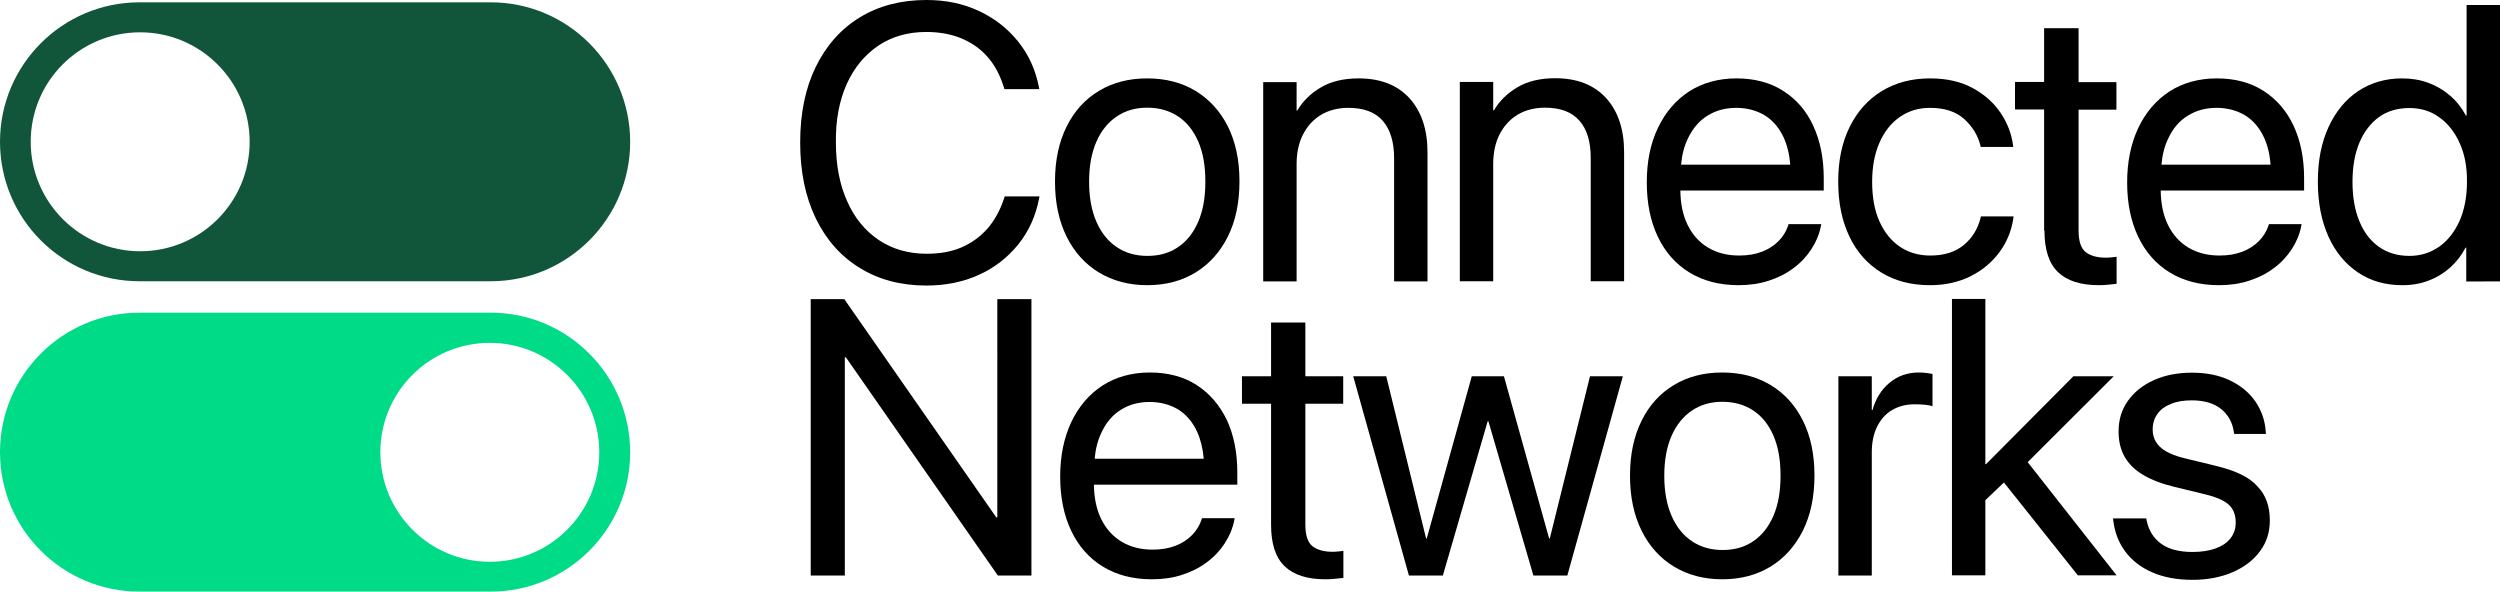
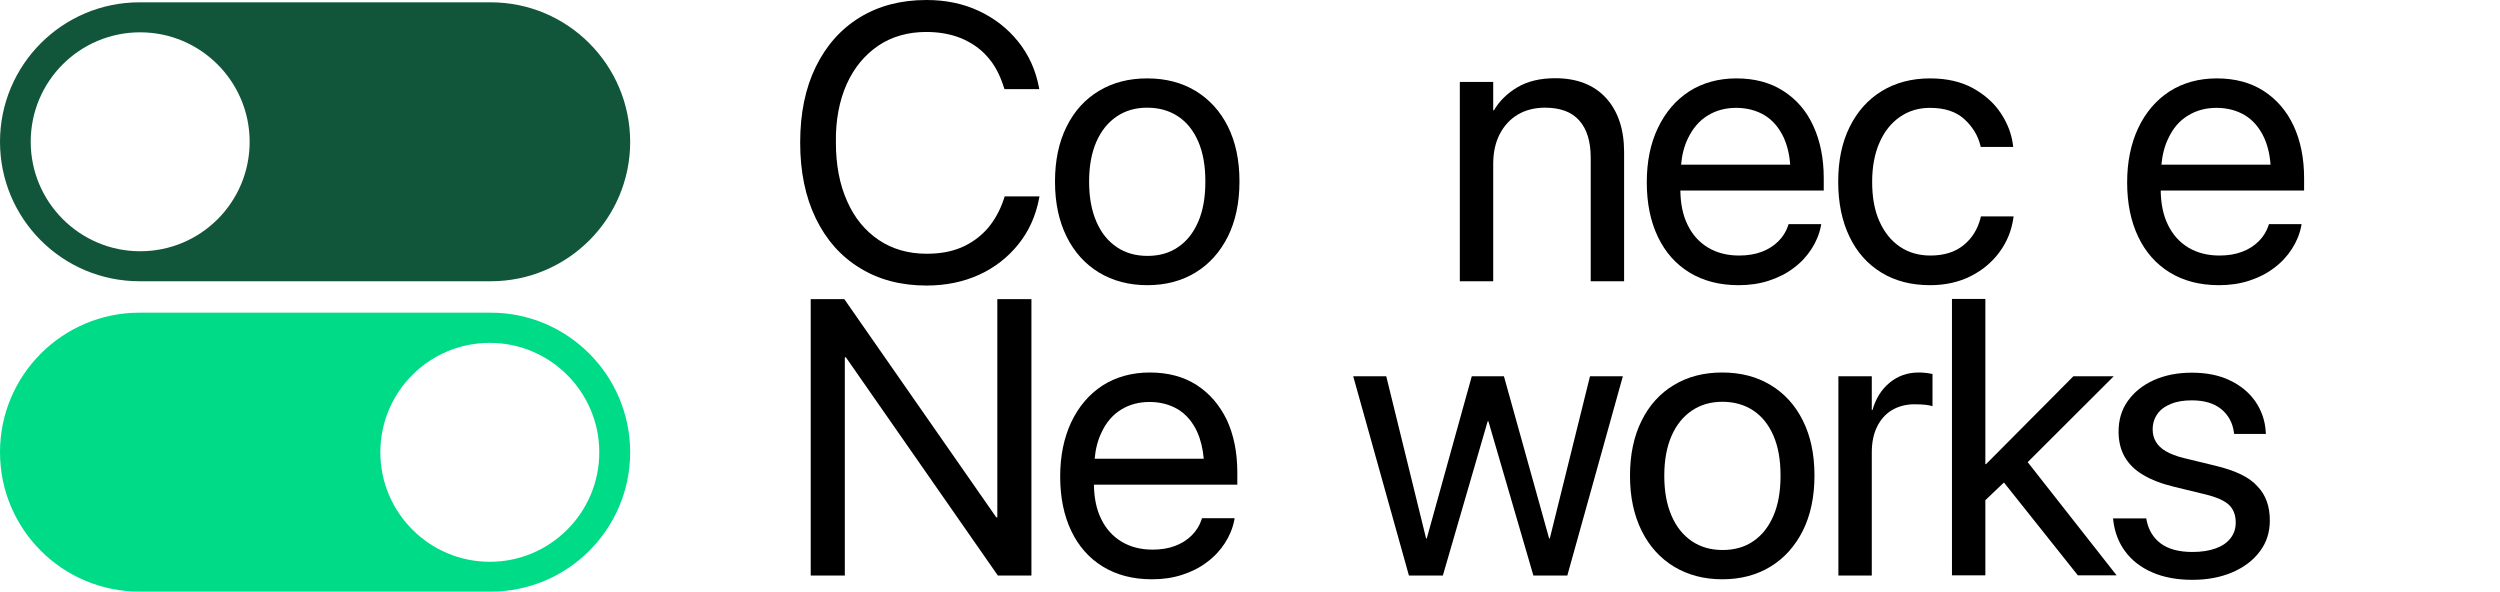
<svg xmlns="http://www.w3.org/2000/svg" version="1.1" id="Layer_1" x="0px" y="0px" width="140px" height="33.13px" viewBox="0 0 140 33.13" style="enable-background:new 0 0 140 33.13;" xml:space="preserve">
  <style type="text/css">
	.st0{fill:#00DB87;}
	.st1{fill:#11563B;}
</style>
  <g>
    <path class="st0" d="M27.48,17.51H7.81C3.5,17.51,0,21.01,0,25.32c0,4.32,3.5,7.81,7.81,7.81h19.67c4.31,0,7.81-3.5,7.81-7.81   C35.28,21.01,31.79,17.51,27.48,17.51z M27.43,31.46c-3.38,0-6.13-2.75-6.13-6.13c0-3.39,2.74-6.13,6.13-6.13   c3.38,0,6.13,2.75,6.13,6.13S30.81,31.46,27.43,31.46z" />
    <path class="st1" d="M27.48,0.13H7.81C3.5,0.13,0,3.63,0,7.94c0,4.32,3.5,7.81,7.81,7.81h19.67c4.31,0,7.81-3.5,7.81-7.81   C35.28,3.63,31.79,0.13,27.48,0.13z M7.85,14.07c-3.38,0-6.13-2.75-6.13-6.13c0-3.39,2.74-6.13,6.13-6.13   c3.38,0,6.13,2.75,6.13,6.13C13.98,11.33,11.24,14.07,7.85,14.07z" />
    <path d="M47.41,4.72c0.42-0.93,1.01-1.64,1.77-2.16c0.76-0.51,1.66-0.77,2.69-0.77c0.73,0,1.38,0.12,1.95,0.35   c0.57,0.24,1.06,0.57,1.45,1.01c0.4,0.44,0.69,0.97,0.9,1.6l0.08,0.24h1.95l-0.02-0.11c-0.19-0.98-0.58-1.83-1.17-2.56   s-1.32-1.3-2.2-1.71S52.96,0,51.88,0c-1.44,0-2.68,0.33-3.74,0.98c-1.06,0.65-1.88,1.58-2.46,2.77s-0.87,2.6-0.87,4.23v0.01   c0,1.62,0.29,3.03,0.87,4.23s1.4,2.13,2.46,2.78c1.06,0.66,2.31,0.99,3.74,0.99c1.08,0,2.06-0.2,2.94-0.6   c0.88-0.4,1.61-0.97,2.2-1.7s0.98-1.59,1.17-2.58L58.21,11h-1.95l-0.03,0.1c-0.22,0.68-0.54,1.25-0.94,1.71   c-0.41,0.46-0.9,0.81-1.46,1.05c-0.57,0.24-1.21,0.35-1.94,0.35c-1.02,0-1.92-0.26-2.68-0.77c-0.77-0.52-1.36-1.24-1.77-2.17   c-0.42-0.93-0.63-2.03-0.63-3.28V7.98C46.79,6.74,47,5.65,47.41,4.72z" />
    <path d="M66.95,5.09c-0.78-0.47-1.68-0.7-2.71-0.7c-1.02,0-1.92,0.23-2.7,0.7s-1.38,1.13-1.81,2c-0.43,0.86-0.65,1.89-0.65,3.07   v0.02c0,1.18,0.22,2.2,0.65,3.07s1.04,1.54,1.81,2.01c0.78,0.47,1.68,0.71,2.71,0.71c1.03,0,1.93-0.24,2.7-0.71   c0.77-0.47,1.37-1.14,1.81-2.01c0.43-0.87,0.65-1.89,0.65-3.08v-0.02c0-1.19-0.22-2.21-0.65-3.07C68.33,6.22,67.72,5.56,66.95,5.09   z M67.5,10.18c0,0.87-0.13,1.62-0.4,2.24c-0.27,0.62-0.64,1.09-1.13,1.42c-0.48,0.33-1.05,0.49-1.71,0.49   c-0.66,0-1.23-0.16-1.72-0.49s-0.87-0.8-1.14-1.42s-0.41-1.36-0.41-2.24v-0.02c0-0.87,0.14-1.61,0.41-2.23   c0.27-0.61,0.65-1.08,1.14-1.41c0.49-0.33,1.06-0.49,1.7-0.49c0.66,0,1.23,0.16,1.72,0.48c0.49,0.32,0.87,0.79,1.14,1.41   c0.27,0.62,0.4,1.36,0.4,2.23V10.18z" />
-     <path d="M78.07,8.85v6.91h1.87V8.52c0-1.27-0.34-2.28-1.01-3.02c-0.68-0.74-1.62-1.11-2.85-1.11c-0.84,0-1.55,0.17-2.12,0.51   c-0.57,0.34-1.01,0.77-1.31,1.29h-0.04V4.6h-1.87v11.16h1.87V9.19c0-0.64,0.12-1.19,0.36-1.66s0.58-0.84,1.01-1.1   c0.44-0.26,0.95-0.39,1.53-0.39c0.86,0,1.5,0.24,1.92,0.72C77.85,7.24,78.07,7.94,78.07,8.85z" />
    <path d="M87.09,4.38c-0.84,0-1.55,0.17-2.12,0.51c-0.57,0.34-1.01,0.77-1.31,1.29h-0.04V4.59h-1.87v11.16h1.87V9.18   c0-0.64,0.12-1.19,0.36-1.66s0.58-0.84,1.01-1.1c0.44-0.26,0.95-0.39,1.53-0.39c0.86,0,1.5,0.24,1.92,0.72   c0.43,0.48,0.64,1.18,0.64,2.09v6.91h1.87V8.51c0-1.27-0.34-2.28-1.01-3.02C89.26,4.75,88.31,4.38,87.09,4.38z" />
    <path d="M99.86,5.09c-0.73-0.47-1.61-0.7-2.62-0.7s-1.9,0.25-2.65,0.73c-0.75,0.49-1.33,1.17-1.75,2.05s-0.62,1.89-0.62,3.04v0.01   c0,1.17,0.21,2.18,0.62,3.04c0.41,0.86,1,1.53,1.77,2s1.68,0.71,2.75,0.71c0.61,0,1.17-0.08,1.69-0.25s0.99-0.4,1.39-0.71   c0.41-0.3,0.74-0.66,1-1.06s0.44-0.83,0.53-1.29l0.02-0.11h-1.83l-0.03,0.1c-0.11,0.32-0.29,0.61-0.54,0.86s-0.56,0.45-0.93,0.59   s-0.79,0.21-1.27,0.21c-0.67,0-1.25-0.15-1.75-0.45c-0.49-0.3-0.87-0.72-1.14-1.28c-0.26-0.53-0.39-1.17-0.4-1.91h8.03V9.98   c0-1.12-0.2-2.1-0.59-2.94C101.16,6.21,100.6,5.56,99.86,5.09z M95.63,6.47c0.47-0.29,1-0.43,1.6-0.43c0.59,0,1.12,0.14,1.58,0.41   c0.46,0.28,0.82,0.7,1.08,1.26c0.19,0.42,0.32,0.93,0.36,1.51h-6.11c0.05-0.56,0.18-1.05,0.38-1.46   C94.79,7.19,95.16,6.76,95.63,6.47z" />
    <path d="M105.35,15.26c0.78,0.48,1.69,0.71,2.74,0.71c0.84,0,1.6-0.17,2.26-0.5c0.66-0.33,1.2-0.78,1.62-1.35s0.68-1.21,0.78-1.92   l0.01-0.08h-1.83l-0.02,0.09c-0.16,0.62-0.47,1.13-0.95,1.52s-1.1,0.58-1.86,0.58c-0.64,0-1.21-0.16-1.7-0.49   c-0.49-0.33-0.87-0.8-1.15-1.42s-0.41-1.36-0.41-2.22v0c0-0.84,0.14-1.58,0.41-2.19c0.27-0.62,0.65-1.1,1.14-1.44   s1.05-0.51,1.69-0.51c0.82,0,1.46,0.21,1.92,0.63c0.46,0.42,0.76,0.91,0.9,1.47l0.02,0.09h1.82l-0.01-0.09   c-0.08-0.64-0.31-1.24-0.69-1.81s-0.91-1.04-1.57-1.4s-1.46-0.54-2.39-0.54c-1.03,0-1.93,0.24-2.7,0.71   c-0.77,0.47-1.37,1.14-1.8,2.01c-0.43,0.87-0.64,1.88-0.64,3.06v0.01c0,1.18,0.21,2.2,0.63,3.07   C103.98,14.11,104.57,14.78,105.35,15.26z" />
-     <path d="M114.49,12.91c0,1.07,0.25,1.84,0.76,2.33s1.27,0.73,2.29,0.73c0.19,0,0.37-0.01,0.55-0.03c0.18-0.02,0.33-0.03,0.44-0.05   v-1.51c-0.08,0.01-0.17,0.02-0.27,0.03s-0.21,0.02-0.33,0.02c-0.5,0-0.88-0.11-1.14-0.32s-0.39-0.61-0.39-1.21V6.14h2.12V4.6h-2.12   V1.58h-1.93v3.01h-1.63v1.54h1.63v6.78H114.49z" />
    <path d="M126.76,5.09c-0.73-0.47-1.61-0.7-2.62-0.7s-1.9,0.25-2.65,0.73c-0.75,0.49-1.33,1.17-1.75,2.05   c-0.41,0.88-0.62,1.89-0.62,3.04v0.01c0,1.17,0.21,2.18,0.62,3.04c0.41,0.86,1,1.53,1.77,2s1.68,0.71,2.75,0.71   c0.61,0,1.17-0.08,1.69-0.25s0.99-0.4,1.39-0.71c0.41-0.3,0.74-0.66,1-1.06s0.44-0.83,0.53-1.29l0.02-0.11h-1.83l-0.03,0.1   c-0.11,0.32-0.29,0.61-0.54,0.86s-0.56,0.45-0.93,0.59s-0.79,0.21-1.27,0.21c-0.67,0-1.25-0.15-1.75-0.45   c-0.49-0.3-0.87-0.72-1.14-1.28c-0.26-0.53-0.39-1.17-0.4-1.91h8.03V9.98c0-1.12-0.2-2.1-0.59-2.94   C128.05,6.21,127.49,5.56,126.76,5.09z M122.53,6.47c0.47-0.29,1-0.43,1.6-0.43c0.59,0,1.12,0.14,1.58,0.41   c0.46,0.28,0.82,0.7,1.08,1.26c0.19,0.42,0.32,0.93,0.36,1.51h-6.11c0.05-0.56,0.18-1.05,0.38-1.46   C121.68,7.19,122.05,6.76,122.53,6.47z" />
-     <path d="M138.13,0.28v6.19h-0.04c-0.23-0.43-0.52-0.8-0.88-1.11s-0.76-0.55-1.22-0.72c-0.45-0.17-0.95-0.25-1.47-0.25   c-0.93,0-1.75,0.24-2.46,0.71s-1.26,1.15-1.66,2.01c-0.4,0.87-0.6,1.88-0.6,3.06v0.01c0,1.17,0.2,2.19,0.59,3.06   c0.39,0.87,0.95,1.54,1.66,2.02s1.54,0.71,2.49,0.71c0.54,0,1.03-0.09,1.47-0.26c0.45-0.17,0.84-0.41,1.19-0.72   s0.64-0.68,0.87-1.12h0.04v1.89H140V0.28H138.13z M138.15,10.18c0,0.83-0.14,1.56-0.41,2.18c-0.28,0.62-0.66,1.11-1.14,1.45   c-0.49,0.34-1.04,0.52-1.67,0.52c-0.66,0-1.23-0.17-1.7-0.5s-0.85-0.81-1.1-1.43c-0.26-0.62-0.39-1.36-0.39-2.21v-0.01   c0-0.85,0.13-1.58,0.39-2.2c0.26-0.61,0.63-1.09,1.1-1.43s1.05-0.5,1.7-0.5c0.63,0,1.19,0.17,1.67,0.52   c0.48,0.34,0.86,0.82,1.14,1.44S138.16,9.35,138.15,10.18L138.15,10.18L138.15,10.18z" />
    <path d="M55.85,28.97h-0.06l-8.51-12.22H45.4v15.48h1.91V20.01h0.06l8.51,12.22h1.88V16.75h-1.91V28.97z" />
    <path d="M67.01,21.56c-0.73-0.47-1.61-0.7-2.62-0.7c-1.01,0-1.9,0.25-2.65,0.73c-0.75,0.49-1.33,1.17-1.75,2.05   c-0.41,0.88-0.62,1.89-0.62,3.04v0.01c0,1.17,0.21,2.18,0.62,3.04s1,1.53,1.77,2s1.68,0.71,2.75,0.71c0.61,0,1.17-0.08,1.69-0.25   s0.99-0.4,1.39-0.71c0.41-0.3,0.74-0.66,1-1.06c0.26-0.4,0.44-0.83,0.53-1.29l0.02-0.11h-1.83l-0.03,0.1   c-0.11,0.32-0.29,0.61-0.54,0.86s-0.56,0.45-0.93,0.59c-0.37,0.14-0.79,0.21-1.26,0.21c-0.67,0-1.25-0.15-1.75-0.45   c-0.49-0.3-0.87-0.72-1.14-1.28c-0.26-0.53-0.39-1.17-0.4-1.91h8.03v-0.69c0-1.12-0.2-2.1-0.59-2.94   C68.3,22.69,67.74,22.03,67.01,21.56z M62.78,22.94c0.47-0.29,1-0.43,1.6-0.43c0.59,0,1.12,0.14,1.58,0.41   c0.46,0.28,0.82,0.7,1.08,1.26c0.19,0.42,0.32,0.93,0.37,1.51H61.3c0.05-0.56,0.18-1.05,0.38-1.46   C61.94,23.66,62.31,23.23,62.78,22.94z" />
-     <path d="M73.11,18.06h-1.93v3.01h-1.63v1.54h1.63v6.77c0,1.07,0.25,1.84,0.76,2.33c0.51,0.49,1.27,0.73,2.29,0.73   c0.19,0,0.37-0.01,0.55-0.03c0.18-0.02,0.33-0.03,0.45-0.05v-1.51c-0.08,0.01-0.17,0.02-0.27,0.03s-0.21,0.02-0.33,0.02   c-0.5,0-0.88-0.11-1.14-0.32s-0.39-0.61-0.39-1.21v-6.76h2.12v-1.54H73.1v-3.01H73.11z" />
    <path d="M86.79,30.15h-0.04l-2.53-9.08h-1.8l-2.52,9.08h-0.04l-2.23-9.08h-1.85l3.12,11.16h1.9l2.51-8.64h0.04l2.52,8.64h1.9   l3.11-11.16h-1.84L86.79,30.15z" />
    <path d="M99.15,21.56c-0.78-0.47-1.68-0.7-2.71-0.7c-1.02,0-1.92,0.23-2.7,0.7c-0.78,0.47-1.38,1.13-1.81,2   c-0.43,0.86-0.65,1.89-0.65,3.07v0.02c0,1.18,0.22,2.2,0.65,3.07s1.04,1.54,1.81,2.01c0.78,0.47,1.68,0.71,2.71,0.71   c1.03,0,1.93-0.24,2.7-0.71s1.37-1.14,1.81-2.01c0.43-0.87,0.65-1.89,0.65-3.08v-0.02c0-1.19-0.22-2.21-0.65-3.07   S99.93,22.03,99.15,21.56z M99.71,26.65c0,0.87-0.13,1.62-0.4,2.24c-0.27,0.62-0.64,1.09-1.13,1.42c-0.48,0.33-1.05,0.49-1.71,0.49   s-1.23-0.16-1.72-0.49c-0.49-0.33-0.87-0.8-1.14-1.42c-0.27-0.62-0.41-1.36-0.41-2.24v-0.02c0-0.87,0.14-1.61,0.41-2.23   c0.27-0.61,0.65-1.08,1.14-1.41s1.06-0.49,1.7-0.49c0.66,0,1.23,0.16,1.72,0.48s0.87,0.79,1.14,1.41s0.4,1.36,0.4,2.23L99.71,26.65   L99.71,26.65z" />
    <path d="M107.45,20.86c-0.63,0-1.17,0.19-1.63,0.57s-0.78,0.89-0.96,1.53h-0.04v-1.89h-1.87v11.16h1.87v-6.89   c0-0.57,0.1-1.05,0.3-1.45c0.2-0.4,0.47-0.71,0.84-0.93c0.36-0.21,0.78-0.32,1.26-0.32c0.23,0,0.43,0.01,0.62,0.03   c0.18,0.02,0.31,0.05,0.38,0.08v-1.81c-0.07-0.01-0.17-0.03-0.31-0.05C107.76,20.87,107.61,20.86,107.45,20.86z" />
    <path d="M118.37,21.07h-2.26l-4.89,4.92h-0.04v-9.25h-1.87v15.48h1.87v-4.21l1.04-0.99l4.14,5.2h2.17l-4.98-6.34L118.37,21.07z" />
    <path d="M124.06,26.08l-1.77-0.43c-0.41-0.1-0.74-0.23-1-0.38c-0.26-0.15-0.44-0.33-0.56-0.53s-0.18-0.43-0.18-0.68v-0.01   c0-0.33,0.09-0.62,0.26-0.86c0.17-0.25,0.43-0.44,0.76-0.57c0.33-0.14,0.72-0.2,1.17-0.2c0.69,0,1.24,0.16,1.65,0.49   c0.4,0.33,0.64,0.77,0.71,1.31l0.01,0.08h1.78l-0.01-0.14c-0.04-0.62-0.24-1.18-0.58-1.68c-0.35-0.5-0.82-0.89-1.43-1.18   c-0.6-0.29-1.31-0.43-2.13-0.43c-0.8,0-1.51,0.14-2.13,0.42c-0.62,0.28-1.1,0.67-1.45,1.16c-0.35,0.49-0.52,1.06-0.52,1.71v0.01   c0,0.54,0.11,1,0.34,1.41c0.23,0.4,0.57,0.74,1.03,1.01c0.46,0.28,1.04,0.5,1.74,0.67l1.77,0.43c0.64,0.16,1.08,0.36,1.32,0.6   s0.36,0.56,0.36,0.97v0.01c0,0.34-0.1,0.63-0.29,0.87c-0.19,0.25-0.47,0.44-0.83,0.57s-0.79,0.2-1.3,0.2   c-0.76,0-1.35-0.16-1.77-0.47s-0.69-0.75-0.8-1.3l-0.02-0.11h-1.86l0.01,0.1c0.08,0.67,0.3,1.25,0.67,1.75s0.87,0.89,1.51,1.17   s1.39,0.42,2.26,0.42c0.83,0,1.57-0.14,2.23-0.42c0.65-0.28,1.17-0.67,1.54-1.17c0.38-0.5,0.56-1.08,0.56-1.73v-0.01   c0-0.79-0.23-1.43-0.69-1.9C125.98,26.73,125.19,26.35,124.06,26.08z" />
  </g>
</svg>